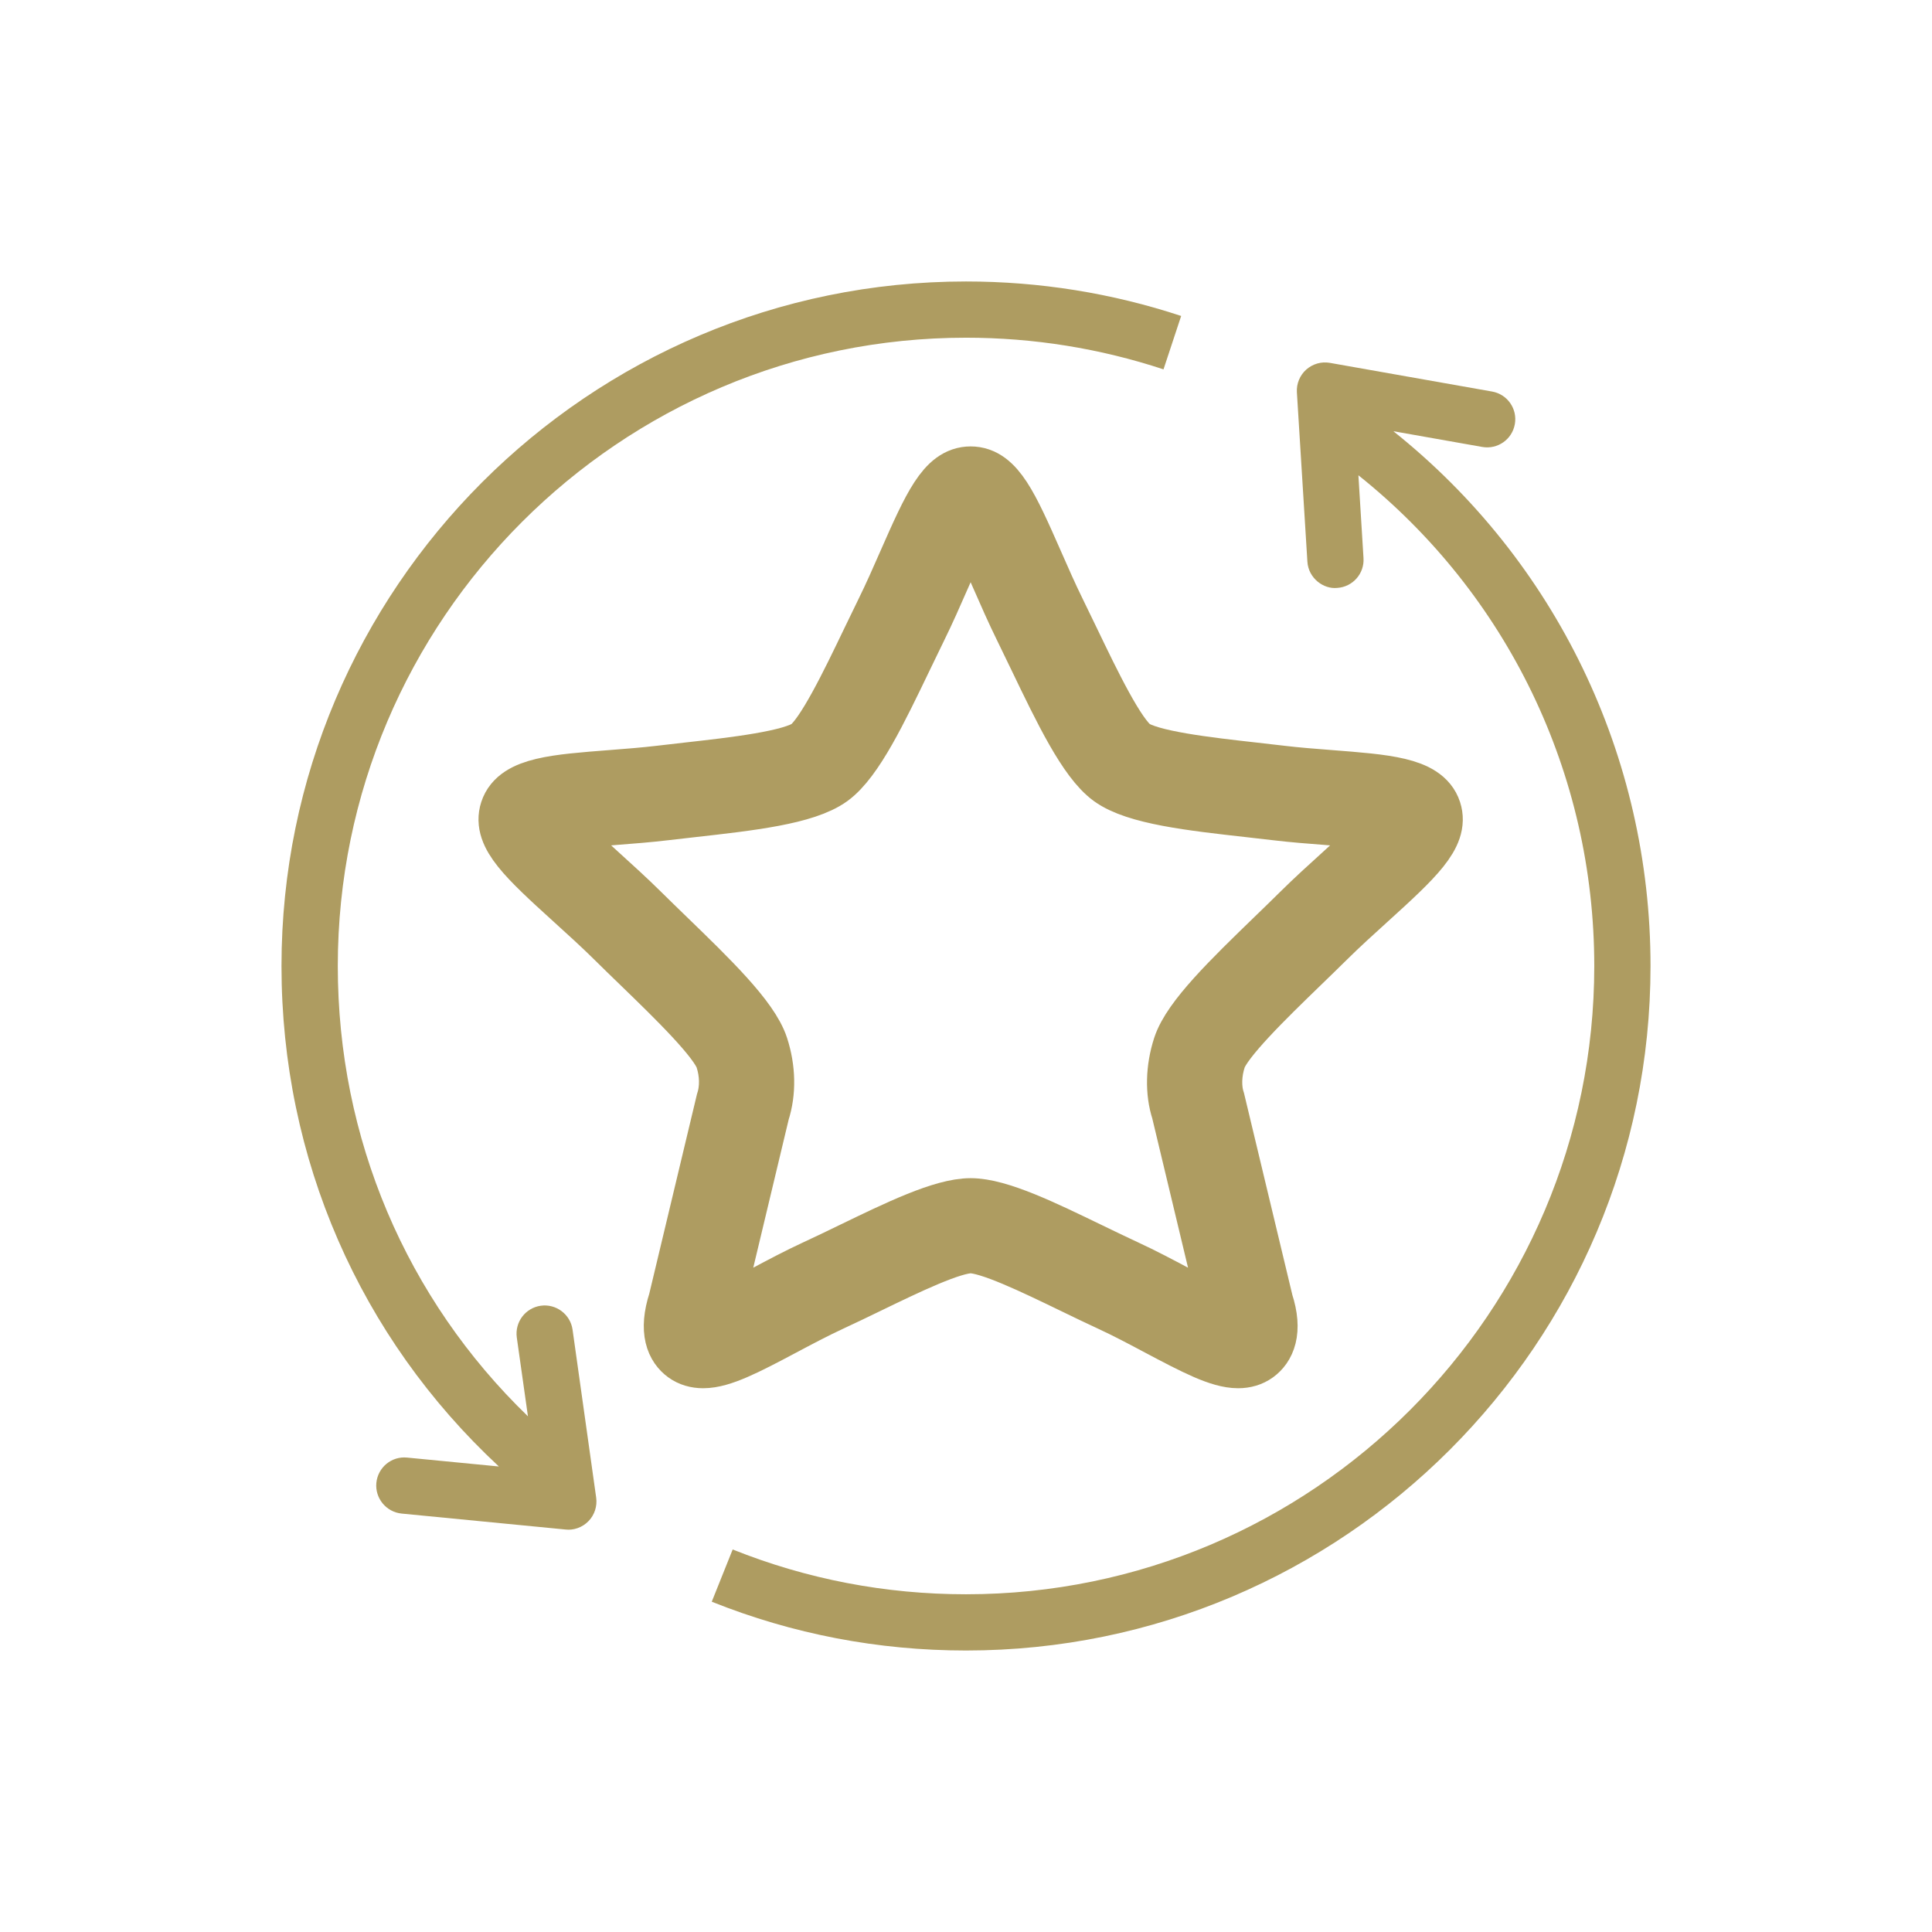
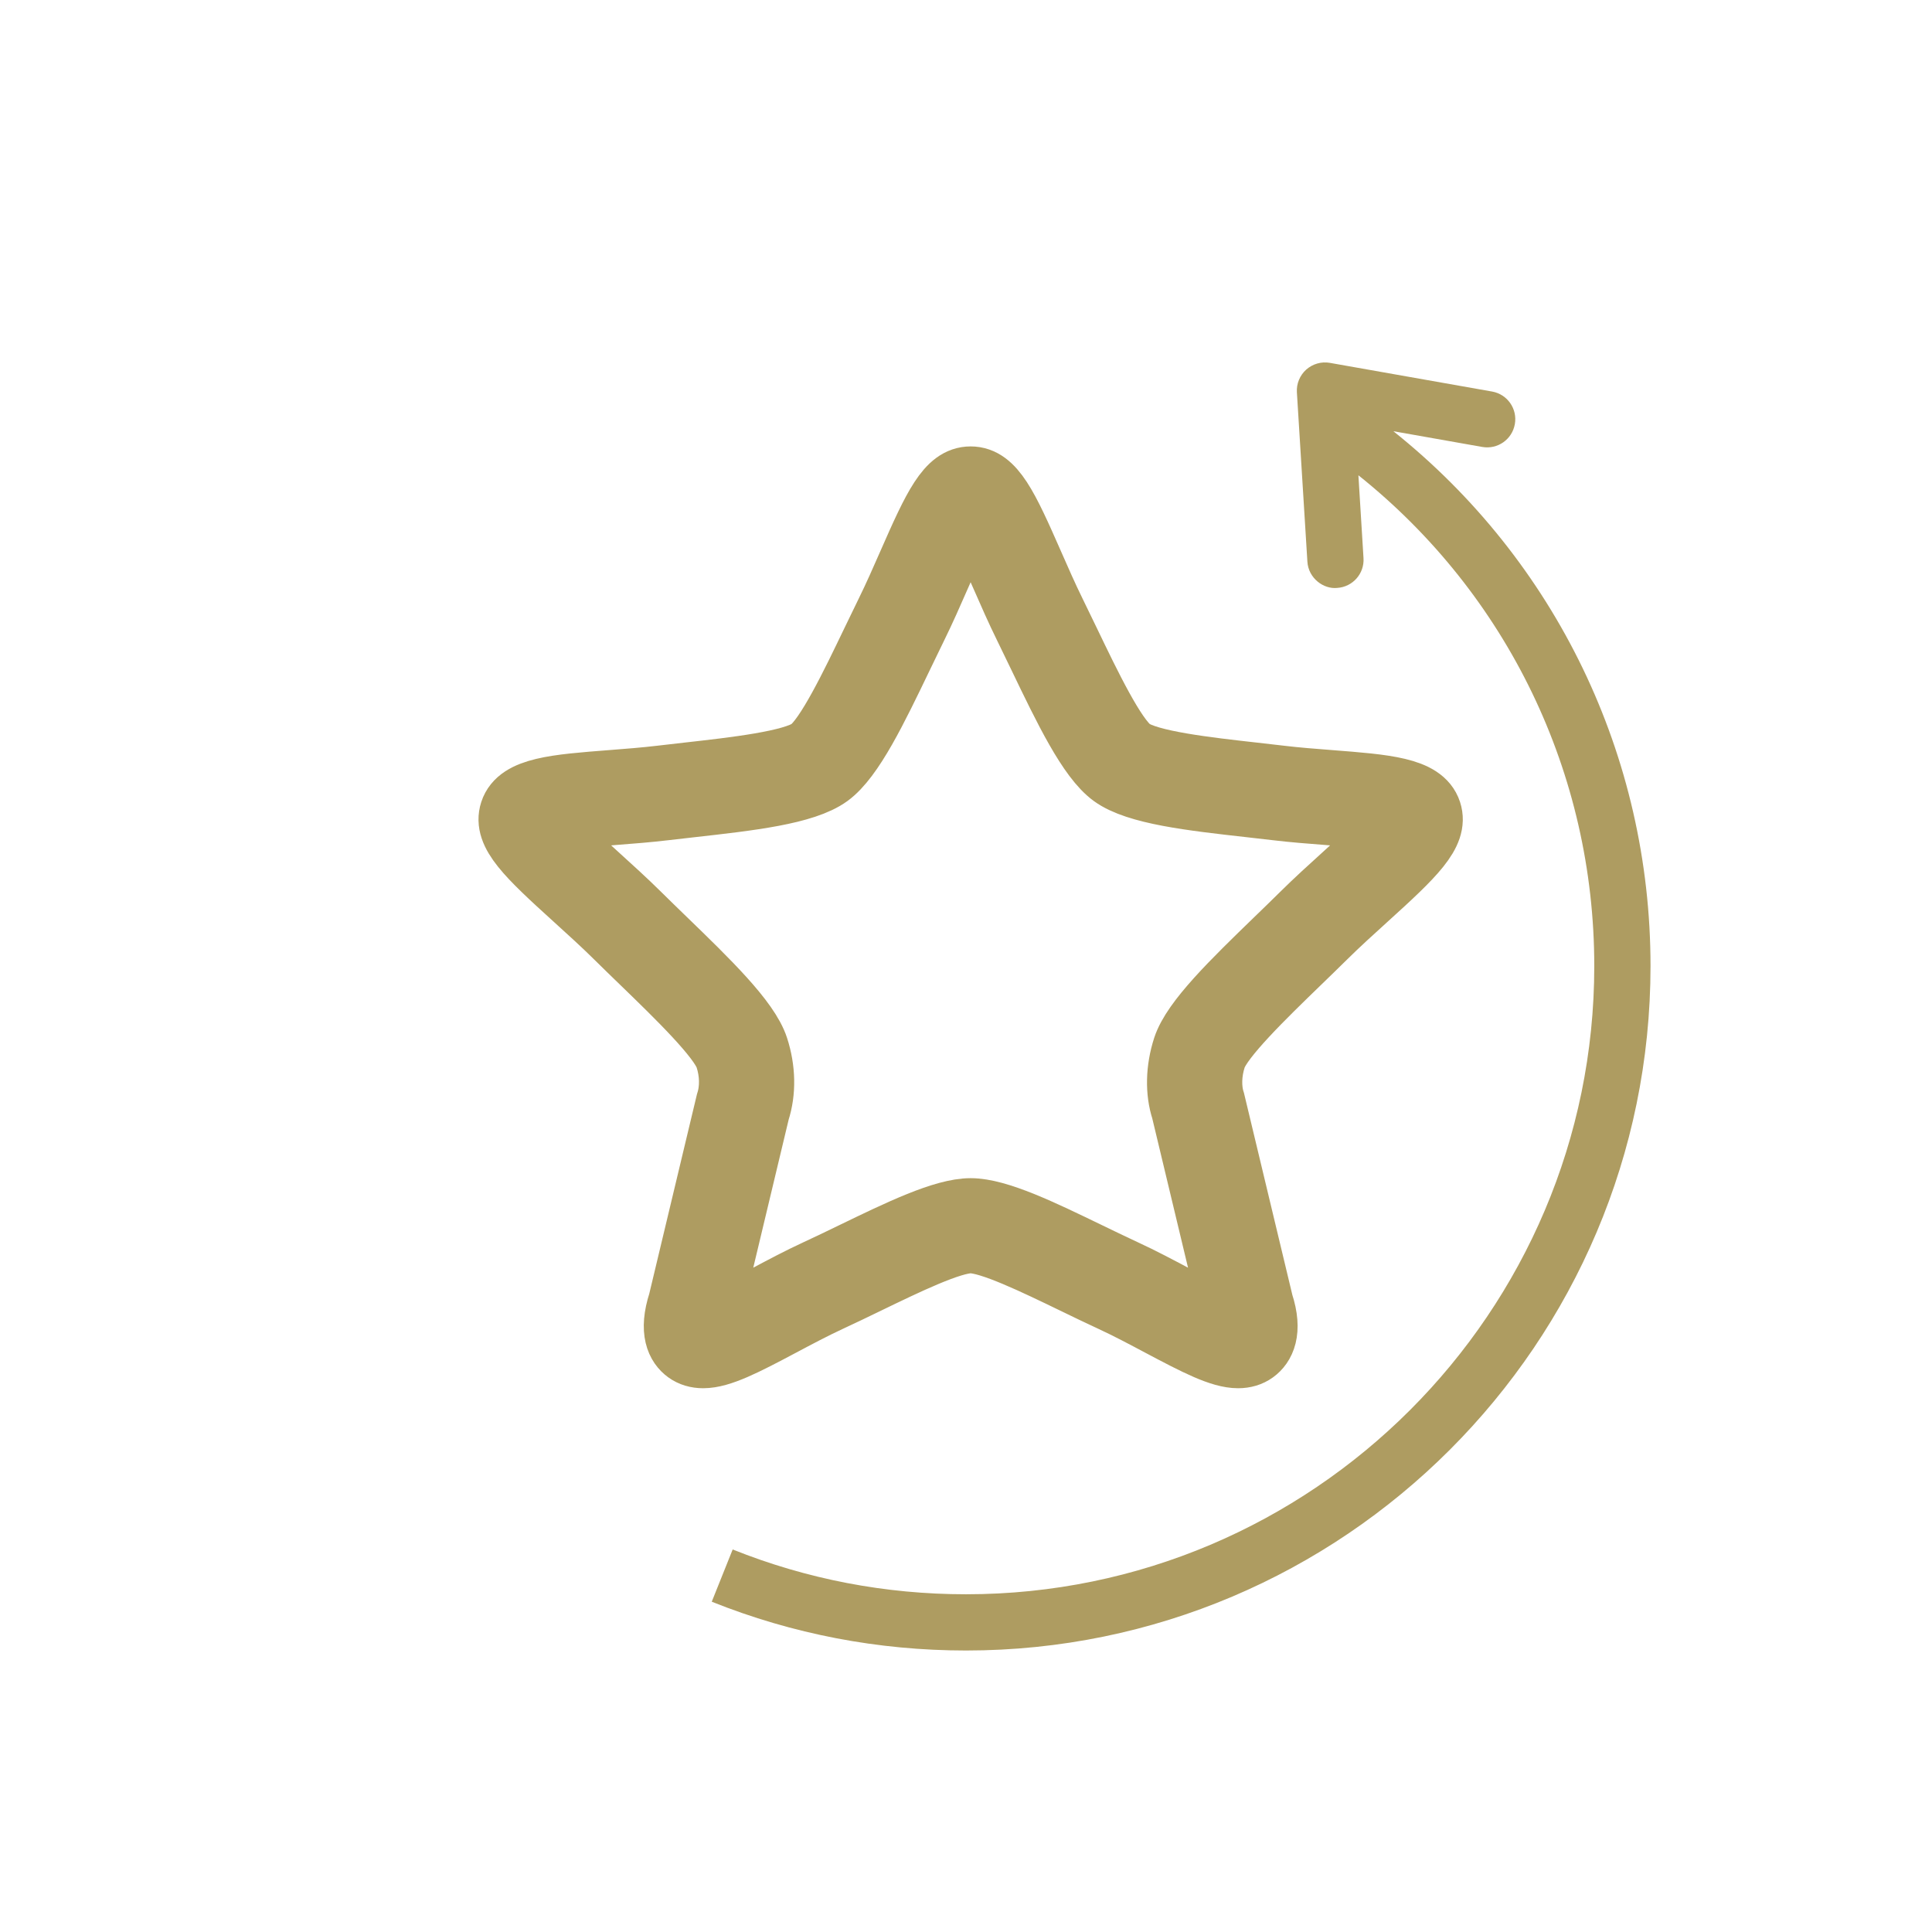
<svg xmlns="http://www.w3.org/2000/svg" xmlns:xlink="http://www.w3.org/1999/xlink" version="1.1" id="Layer_1" x="0px" y="0px" width="150px" height="150px" viewBox="0 0 150 150" style="enable-background:new 0 0 150 150;" xml:space="preserve">
  <g>
    <g>
      <defs>
        <rect id="SVGID_81_" x="21.855" y="21.854" width="106.29" height="106.29" />
      </defs>
      <clipPath id="SVGID_82_">
        <use xlink:href="#SVGID_81_" style="overflow:visible;" />
      </clipPath>
      <g style="clip-path:url(#SVGID_82_);">
        <defs>
          <rect id="SVGID_83_" x="21.855" y="21.854" width="106.29" height="106.29" />
        </defs>
        <clipPath id="SVGID_84_">
          <use xlink:href="#SVGID_83_" style="overflow:visible;" />
        </clipPath>
-         <path style="clip-path:url(#SVGID_84_);fill:#AE9C61;" d="M103.24,60.73c-1.273-0.099-2.589-0.199-3.819-0.347     c-0.677-0.081-1.381-0.16-2.094-0.241c-3.64-0.408-8.17-0.917-9.529-1.905c-1.322-0.96-3.29-5.057-4.872-8.348     c-0.38-0.793-0.758-1.576-1.128-2.327c-0.597-1.212-1.169-2.518-1.724-3.781c-1.962-4.472-2.981-6.621-4.713-6.621     s-2.752,2.149-4.714,6.621c-0.554,1.264-1.127,2.569-1.725,3.781c-0.37,0.751-0.747,1.536-1.128,2.327     c-1.581,3.291-3.55,7.388-4.872,8.348c-1.359,0.988-5.889,1.497-9.529,1.905c-0.714,0.079-1.417,0.158-2.093,0.241     c-1.23,0.147-2.547,0.248-3.82,0.347c-4.315,0.335-7.167,0.554-7.737,2.309c-0.531,1.635,1.226,3.321,4.93,6.677     c1.081,0.98,2.199,1.993,3.223,3.007c0.656,0.649,1.344,1.317,2.037,1.986c2.685,2.602,6.026,5.839,6.526,7.378     c0.384,1.182,0.418,2.436,0.065,3.528l-3.702,15.487c-0.744,2.29-0.125,3.334,0.525,3.807c0.342,0.248,0.76,0.373,1.245,0.373     c1.33,0,3.169-0.941,6.06-2.478c1.234-0.655,2.51-1.334,3.744-1.904c0.926-0.427,1.895-0.896,2.869-1.368     c3.069-1.487,6.548-3.173,8.095-3.173s5.025,1.686,8.096,3.173c0.974,0.473,1.942,0.941,2.868,1.368     c1.234,0.57,2.51,1.247,3.744,1.904c2.891,1.535,4.729,2.478,6.061,2.478c0.485,0,0.904-0.126,1.244-0.373     c0.65-0.473,1.27-1.517,0.551-3.716l-3.754-15.669c-0.325-1.002-0.293-2.256,0.092-3.438c0.501-1.539,3.842-4.776,6.526-7.378     c0.692-0.67,1.381-1.337,2.037-1.986c1.022-1.012,2.141-2.026,3.224-3.007c3.704-3.355,5.461-5.043,4.93-6.677     C110.408,61.286,107.558,61.065,103.24,60.73 M104.445,67.947c-1.102,0.998-2.239,2.029-3.3,3.079     c-0.649,0.644-1.332,1.305-2.019,1.969c-3.317,3.215-6.452,6.251-7.136,8.354c-0.544,1.674-0.576,3.419-0.116,4.821l3.753,15.669     c0.152,0.473,0.209,0.807,0.222,1.021c-0.971-0.203-3-1.281-4.661-2.164c-1.263-0.671-2.568-1.365-3.862-1.962     c-0.913-0.423-1.869-0.886-2.829-1.35c-3.621-1.755-7.041-3.411-9.136-3.411s-5.515,1.656-9.136,3.411     c-0.961,0.465-1.917,0.929-2.831,1.35c-1.294,0.597-2.6,1.291-3.862,1.962c-1.661,0.883-3.688,1.961-4.66,2.164     c0.016-0.224,0.075-0.583,0.246-1.112l3.702-15.487c0.485-1.493,0.452-3.238-0.093-4.912c-0.684-2.104-3.817-5.141-7.135-8.354     c-0.686-0.665-1.368-1.325-2.018-1.969c-1.061-1.05-2.2-2.081-3.3-3.079c-1.527-1.382-3.553-3.219-4.105-4.116     c0.967-0.371,3.649-0.577,5.495-0.721c1.297-0.1,2.64-0.204,3.92-0.357c0.671-0.08,1.369-0.159,2.076-0.238     c4.523-0.507,8.796-0.986,10.666-2.346c1.811-1.316,3.661-5.168,5.62-9.245c0.377-0.784,0.751-1.563,1.117-2.307     c0.621-1.259,1.204-2.589,1.769-3.877c0.801-1.826,1.865-4.252,2.528-5.033c0.662,0.781,1.727,3.207,2.527,5.033     c0.564,1.288,1.148,2.618,1.769,3.877c0.366,0.744,0.74,1.521,1.117,2.307c1.96,4.077,3.81,7.93,5.62,9.245     c1.87,1.359,6.143,1.839,10.667,2.346c0.706,0.079,1.404,0.158,2.075,0.238c1.28,0.153,2.623,0.258,3.921,0.357     c1.845,0.144,4.526,0.35,5.493,0.721C107.998,64.729,105.972,66.565,104.445,67.947" />
        <path style="clip-path:url(#SVGID_84_);fill:none;stroke:#AE9C61;stroke-width:5;stroke-miterlimit:10;" d="M103.24,60.73     c-1.273-0.099-2.589-0.199-3.819-0.347c-0.677-0.081-1.381-0.16-2.094-0.241c-3.64-0.408-8.17-0.917-9.529-1.905     c-1.322-0.96-3.29-5.057-4.872-8.348c-0.38-0.793-0.758-1.576-1.128-2.327c-0.597-1.212-1.169-2.518-1.724-3.781     c-1.962-4.472-2.981-6.621-4.713-6.621s-2.752,2.149-4.714,6.621c-0.554,1.264-1.127,2.569-1.725,3.781     c-0.37,0.751-0.747,1.536-1.128,2.327c-1.581,3.291-3.55,7.388-4.872,8.348c-1.359,0.988-5.889,1.497-9.529,1.905     c-0.714,0.079-1.417,0.158-2.093,0.241c-1.23,0.147-2.547,0.248-3.82,0.347c-4.315,0.335-7.167,0.554-7.737,2.309     c-0.531,1.635,1.226,3.321,4.93,6.677c1.081,0.98,2.199,1.993,3.223,3.007c0.656,0.649,1.344,1.317,2.037,1.986     c2.685,2.602,6.026,5.839,6.526,7.378c0.384,1.182,0.418,2.436,0.065,3.528l-3.702,15.487c-0.744,2.29-0.125,3.334,0.525,3.807     c0.342,0.248,0.76,0.373,1.245,0.373c1.33,0,3.169-0.941,6.06-2.478c1.234-0.655,2.51-1.334,3.744-1.904     c0.926-0.427,1.895-0.896,2.869-1.368c3.069-1.487,6.548-3.173,8.095-3.173s5.025,1.686,8.096,3.173     c0.974,0.473,1.942,0.941,2.868,1.368c1.234,0.57,2.51,1.247,3.744,1.904c2.891,1.535,4.729,2.478,6.061,2.478     c0.485,0,0.904-0.126,1.244-0.373c0.65-0.473,1.27-1.517,0.551-3.716l-3.754-15.669c-0.325-1.002-0.293-2.256,0.092-3.438     c0.501-1.539,3.842-4.776,6.526-7.378c0.692-0.67,1.381-1.337,2.037-1.986c1.022-1.012,2.141-2.026,3.224-3.007     c3.704-3.355,5.461-5.043,4.93-6.677C110.408,61.286,107.558,61.065,103.24,60.73z M104.445,67.947     c-1.102,0.998-2.239,2.029-3.3,3.079c-0.649,0.644-1.332,1.305-2.019,1.969c-3.317,3.215-6.452,6.251-7.136,8.354     c-0.544,1.674-0.576,3.419-0.116,4.821l3.753,15.669c0.152,0.473,0.209,0.807,0.222,1.021c-0.971-0.203-3-1.281-4.661-2.164     c-1.263-0.671-2.568-1.365-3.862-1.962c-0.913-0.423-1.869-0.886-2.829-1.35c-3.621-1.755-7.041-3.411-9.136-3.411     s-5.515,1.656-9.136,3.411c-0.961,0.465-1.917,0.929-2.831,1.35c-1.294,0.597-2.6,1.291-3.862,1.962     c-1.661,0.883-3.688,1.961-4.66,2.164c0.016-0.224,0.075-0.583,0.246-1.112l3.702-15.487c0.485-1.493,0.452-3.238-0.093-4.912     c-0.684-2.104-3.817-5.141-7.135-8.354c-0.686-0.665-1.368-1.325-2.018-1.969c-1.061-1.05-2.2-2.081-3.3-3.079     c-1.527-1.382-3.553-3.219-4.105-4.116c0.967-0.371,3.649-0.577,5.495-0.721c1.297-0.1,2.64-0.204,3.92-0.357     c0.671-0.08,1.369-0.159,2.076-0.238c4.523-0.507,8.796-0.986,10.666-2.346c1.811-1.316,3.661-5.168,5.62-9.245     c0.377-0.784,0.751-1.563,1.117-2.307c0.621-1.259,1.204-2.589,1.769-3.877c0.801-1.826,1.865-4.252,2.528-5.033     c0.662,0.781,1.727,3.207,2.527,5.033c0.564,1.288,1.148,2.618,1.769,3.877c0.366,0.744,0.74,1.521,1.117,2.307     c1.96,4.077,3.81,7.93,5.62,9.245c1.87,1.359,6.143,1.839,10.667,2.346c0.706,0.079,1.404,0.158,2.075,0.238     c1.28,0.153,2.623,0.258,3.921,0.357c1.845,0.144,4.526,0.35,5.493,0.721C107.998,64.729,105.972,66.565,104.445,67.947z" />
-         <path style="clip-path:url(#SVGID_84_);fill:#AE9C61;" d="M91.705,24.531l-1.371,4.146c-4.935-1.629-10.092-2.458-15.331-2.458     c-26.899,0-48.777,21.883-48.777,48.782c0,13.388,5.313,25.829,14.763,34.961l-0.865-6.118c-0.164-1.193,0.665-2.299,1.862-2.468     c1.184-0.168,2.299,0.665,2.467,1.857l1.834,13.042c0.091,0.66-0.123,1.334-0.587,1.816c-0.489,0.512-1.183,0.734-1.789,0.66     l-12.724-1.238c-1.202-0.118-2.081-1.188-1.967-2.386c0.119-1.201,1.184-2.084,2.39-1.961l7.124,0.691     c-10.793-10.028-16.879-23.904-16.879-38.857c0-29.308,23.84-53.147,53.147-53.147C80.711,21.854,86.328,22.756,91.705,24.531" />
        <path style="clip-path:url(#SVGID_84_);fill:#AE9C61;" d="M128.146,75.002c0,29.303-23.84,53.143-53.143,53.143     c-6.819,0-13.461-1.274-19.743-3.788l1.625-4.056c5.763,2.308,11.858,3.478,18.118,3.478c26.895,0,48.776-21.882,48.776-48.776     c0-14.968-6.765-28.88-18.313-38.103l0.396,6.433c0.077,1.201-0.838,2.239-2.044,2.313c-1.047,0.112-2.235-0.743-2.313-2.044     l-0.815-13.143c-0.041-0.669,0.229-1.32,0.729-1.767c0.501-0.441,1.175-0.637,1.835-0.519l12.591,2.226     c1.188,0.21,1.98,1.344,1.767,2.531c-0.209,1.188-1.338,1.98-2.531,1.771l-6.9-1.221     C120.771,43.527,128.146,58.691,128.146,75.002" />
      </g>
    </g>
  </g>
</svg>